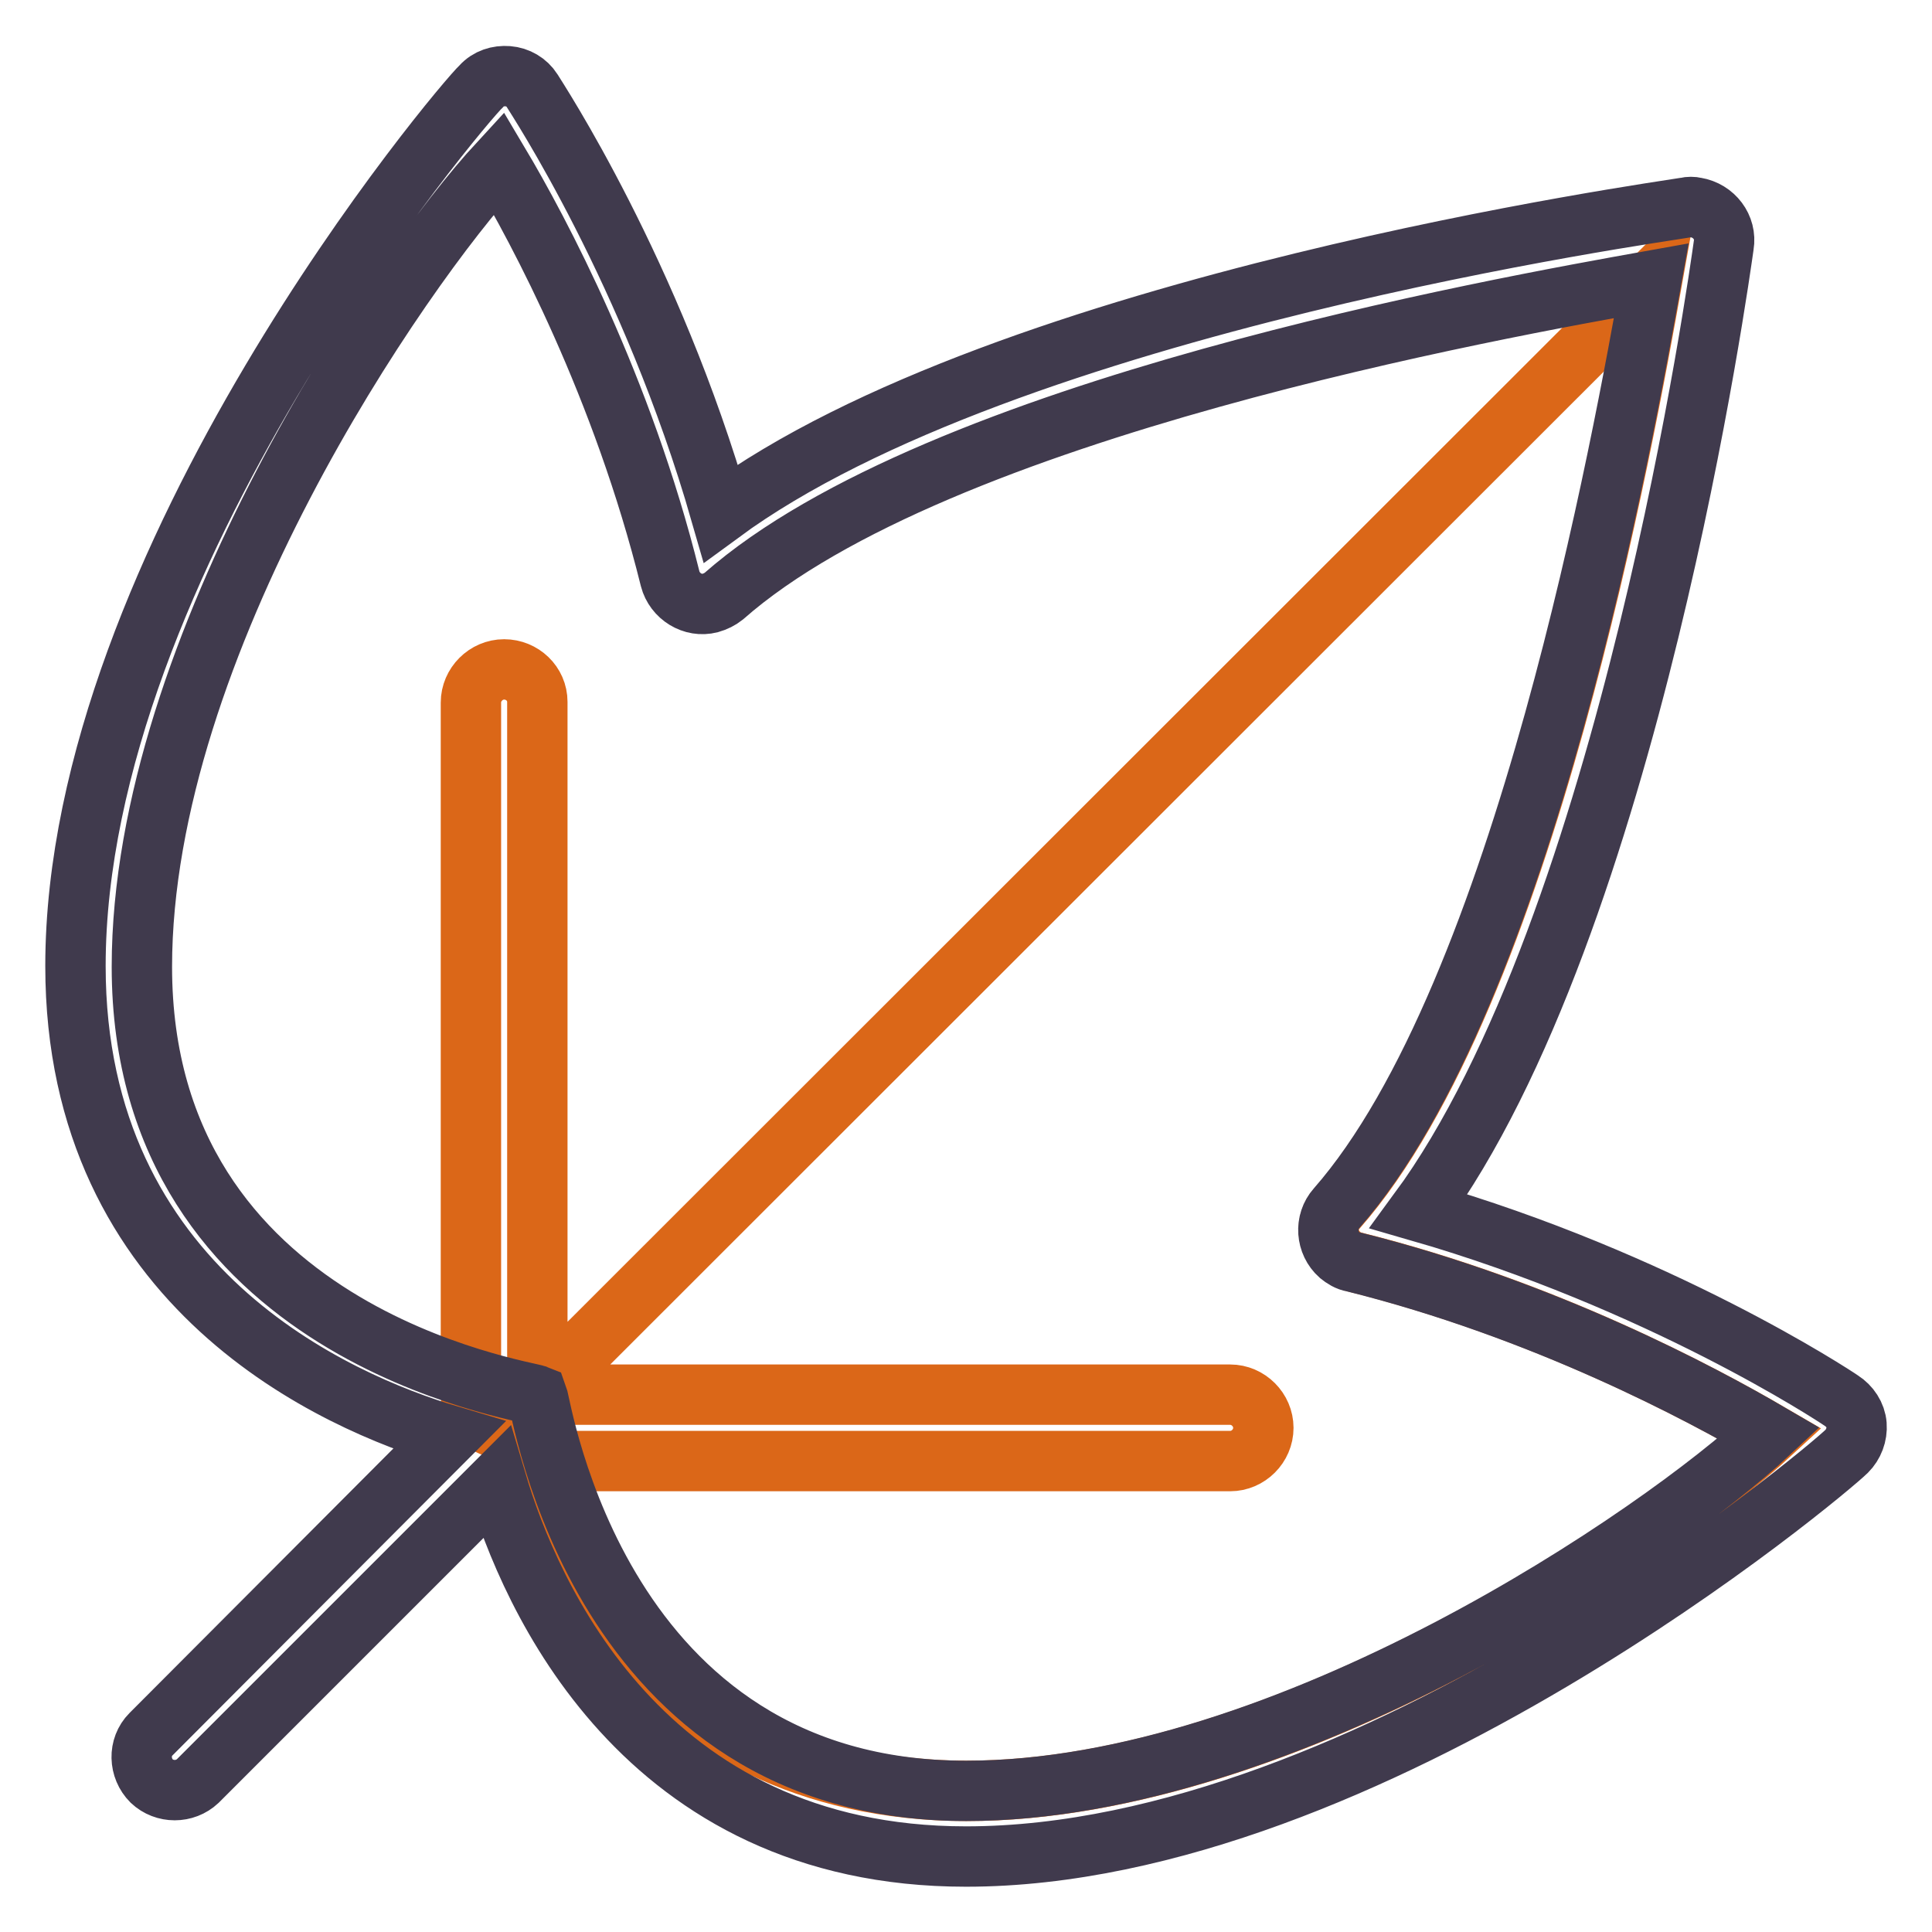
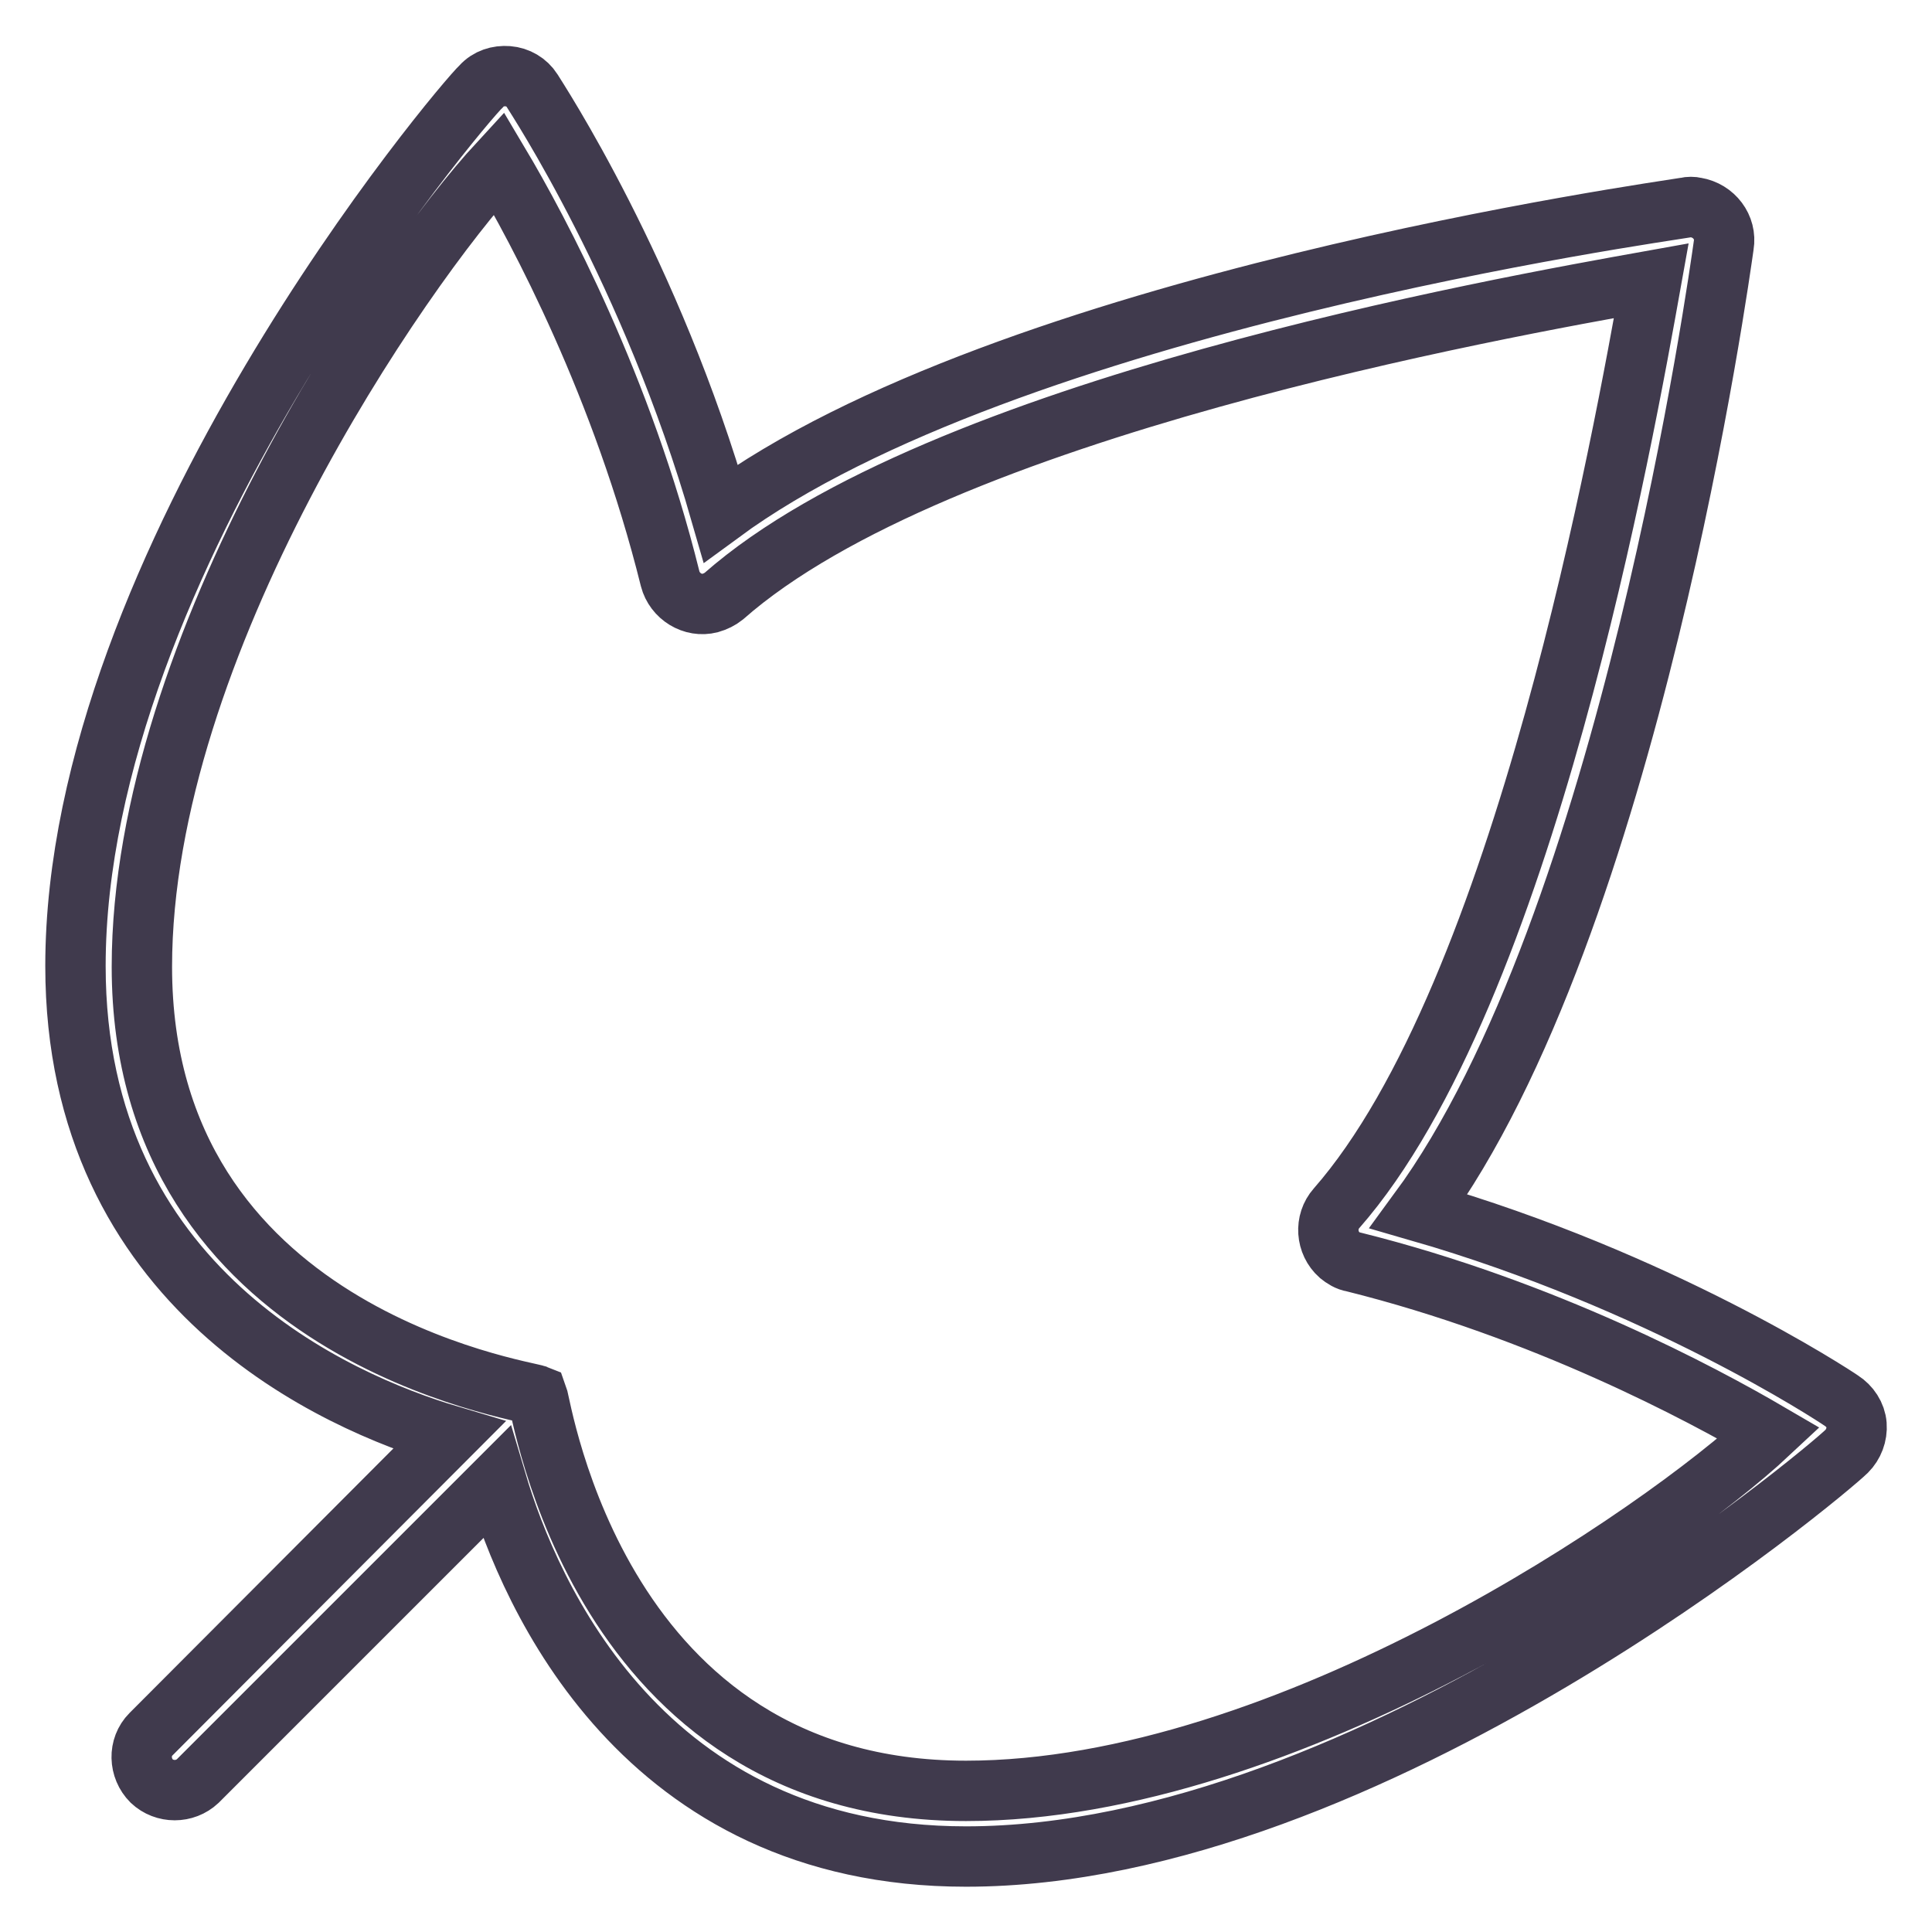
<svg xmlns="http://www.w3.org/2000/svg" version="1.1" x="0px" y="0px" viewBox="0 0 256 256" enable-background="new 0 0 256 256" xml:space="preserve">
  <g>
-     <path stroke-width="8" fill-opacity="0" stroke="#db6718" d="M66.8,88.7c-2.4,0-4.4,2-4.4,4.4v91.8c0,2.4,2,4.4,4.4,4.4l4.4-4.4V93C71.2,90.6,69.2,88.7,66.8,88.7z  M179.4,167.2c-2.3-0.6-3.8-3-3.2-5.3c0.2-0.7,0.5-1.3,1-1.8c24.9-28.4,38.1-102.8,41.7-122.9L71.2,184.8H163c2.4,0,4.4,2,4.4,4.4 c0,2.4-2,4.4-4.4,4.4H71.2c-1.5,0-2.9-0.8-3.6-2.1c3.2,9.5,17.4,45.8,60.5,45.8c42.5,0,92.2-34.1,106.5-47.3 C225.5,184.7,204.7,173.5,179.4,167.2z" />
    <path stroke-width="8" fill-opacity="0" stroke="#403a4d" d="M244,185.6c-1-0.7-24.1-15.9-56-25.1c28-38.1,39.9-124.5,40.4-128c0.4-2.4-1.3-4.6-3.7-5 c-0.4-0.1-0.9-0.1-1.3,0C220,28.1,133.6,40,95.5,68C86.3,36,71.1,13,70.5,12c-0.7-1.1-1.9-1.8-3.2-1.9s-2.6,0.3-3.5,1.3 C61.2,13.8,10,74.4,10,128c0,42.8,34.7,57.8,49.5,62.2L20,229.8c-1.7,1.7-1.6,4.5,0.1,6.2c1.7,1.6,4.4,1.6,6.1,0l39.6-39.6 C70.2,211.2,85.1,246,128,246c53.6,0,114.2-51.2,116.7-53.7c0.9-0.9,1.4-2.2,1.3-3.5C245.9,187.5,245.1,186.3,244,185.6L244,185.6z  M128,237.3c-48.7,0-56.2-50.8-56.8-52.4c-1.7-0.7-52.4-8.1-52.4-56.8c0-42.5,34.1-92.2,47.3-106.5c5.3,8.9,16.4,29.7,22.7,55.1 c0.6,2.3,3,3.8,5.3,3.2c0.7-0.2,1.3-0.5,1.8-0.9C124.3,54,198.7,40.8,218.8,37.2c-3.6,20.1-16.8,94.5-41.7,122.9 c-1.6,1.8-1.4,4.6,0.4,6.2c0.5,0.4,1.1,0.8,1.8,0.9c25.3,6.3,46.2,17.5,55.1,22.7C220.2,203.2,170.5,237.3,128,237.3z" />
  </g>
</svg>